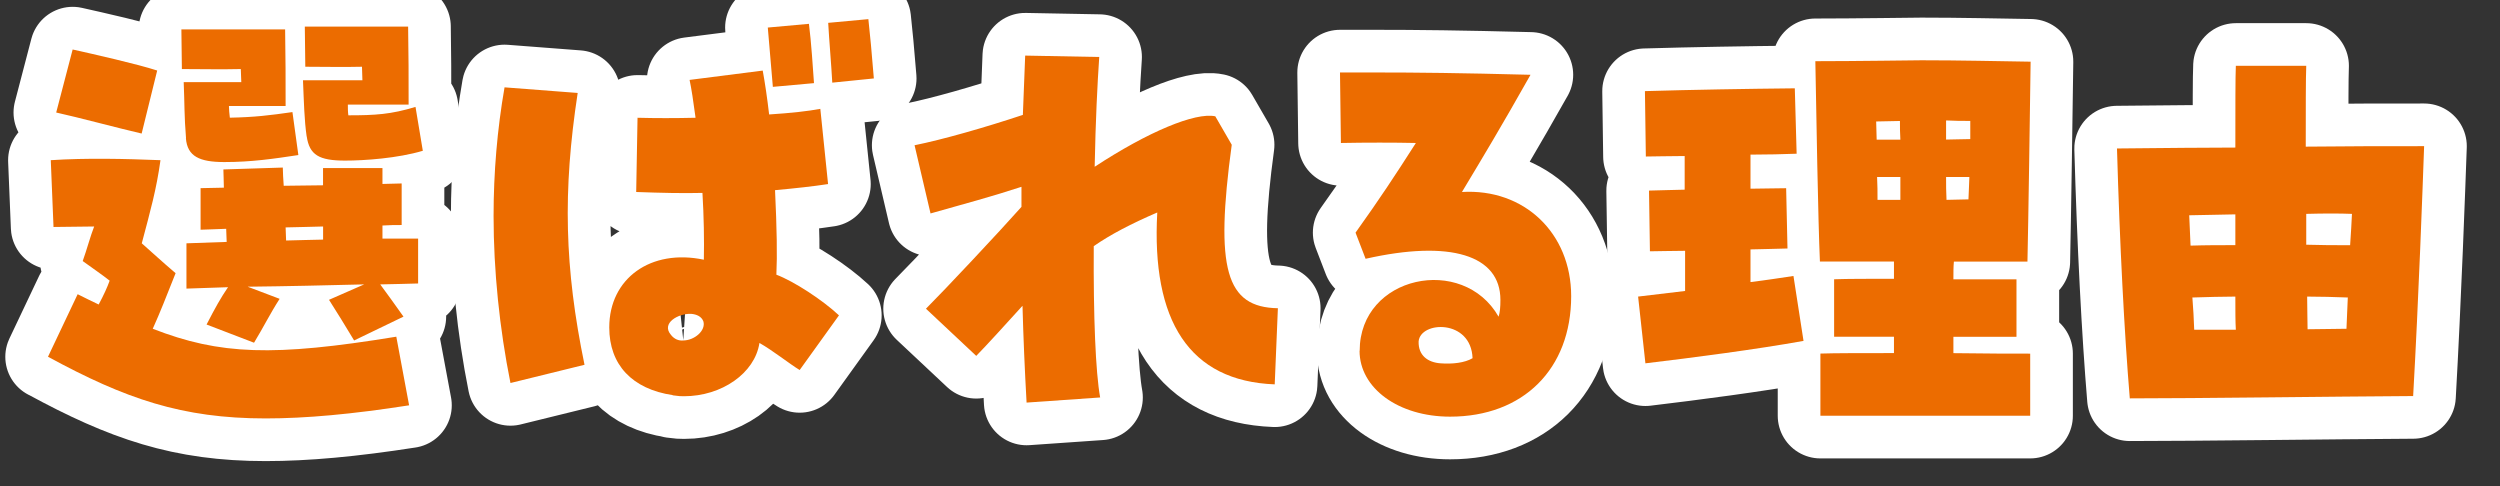
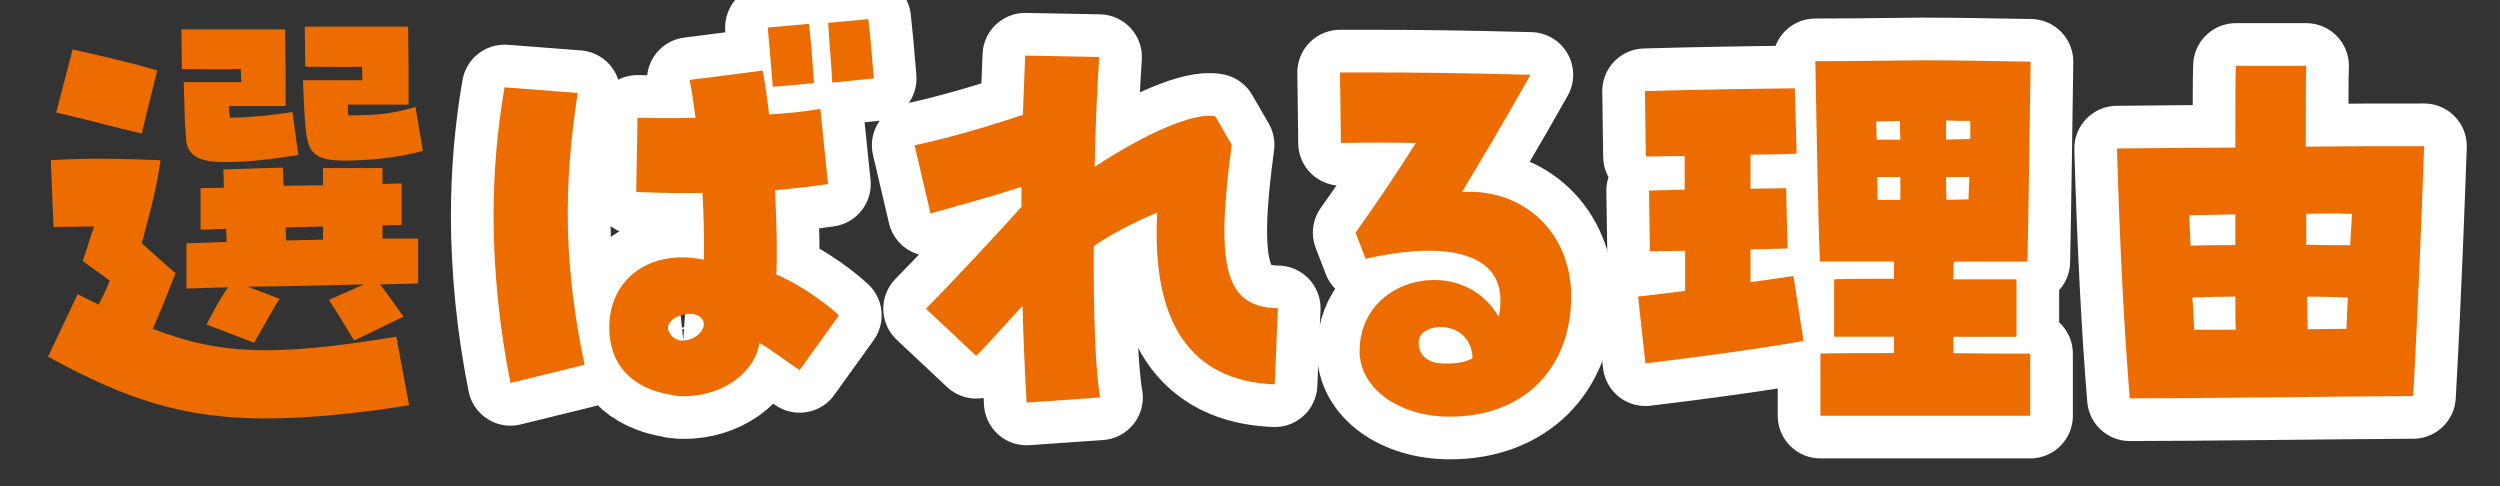
<svg xmlns="http://www.w3.org/2000/svg" id="_レイヤー_2" data-name="レイヤー 2" width="410.17" height="79.77" viewBox="0 0 410.17 79.77">
  <rect x="0" y="0" width="410.17" height="79.77" fill="#333333" stroke="none" />
  <defs>
    <style>
      .cls-1 {
        fill: #ec6c00;
      }

      .cls-2 {
        fill: none;
        stroke: #fff;
        stroke-linecap: round;
        stroke-linejoin: round;
        stroke-width: 14px;
      }
    </style>
  </defs>
  <g id="_レイヤー_1-2" data-name="レイヤー 1">
    <g>
      <g>
-         <path class="cls-2" d="M7.87,58.54l4.87-10.27c1.2.61,2.32,1.15,3.45,1.69.82-1.53,1.42-2.84,1.8-3.91-1.35-1.07-2.85-2.07-4.42-3.22.67-1.84,1.27-4.14,1.88-5.67l-6.67.08-.45-10.96c5.85-.38,12.15-.23,18,0-.67,4.83-1.65,8.28-3.07,13.64,1.57,1.38,3.3,2.99,5.55,4.9-1.65,4.14-2.47,6.28-3.75,9.12,11.02,4.29,19.79,4.6,39.96,1.3l2.1,11.26c-9.37,1.46-16.95,2.15-23.54,2.15-13.72,0-23.02-3.22-35.69-10.11ZM9.22,18.46l2.7-10.34c3.45.77,10.57,2.38,13.87,3.45l-2.55,10.34c-3.67-.84-10.5-2.68-14.02-3.45ZM30.52,22.68c-.3-3.68-.23-5.59-.38-9.2h9.45c0-.69-.08-1.38-.08-2.15-3.3.08-6.52,0-9.67,0l-.08-6.51h17.02c.08,4.9.08,8.05.08,12.57h-9.3c0,.61.08,1.23.15,1.92,4.05-.08,6.52-.38,10.27-.92l.97,7.05c-4.05.61-7.65,1.15-12.15,1.15-4.05,0-6.07-.92-6.3-3.91ZM33.89,53.25c1.42-2.76,2.32-4.37,3.52-6.13l-6.82.23v-7.43l6.6-.23c0-.69-.08-1.38-.08-2.15-1.42.08-2.85.08-4.2.15v-6.82c1.27,0,2.55-.08,3.82-.08,0-1.15-.08-2.15-.08-2.99l9.75-.31c0,.84.08,1.92.15,2.99,2.1,0,4.27-.08,6.45-.08v-2.83h9.75v2.61c1.05,0,2.1-.08,3.15-.08v6.82c-.97,0-2.02,0-3.15.08v2.15h5.85v7.36c-1.8.08-3.9.08-6.22.15,1.27,1.69,2.17,2.99,3.82,5.29l-8.1,3.91c-1.72-2.84-2.55-4.21-4.12-6.67l5.77-2.53c-5.92.15-12.75.31-19.12.38l5.25,1.99c-1.58,2.45-2.62,4.6-4.2,7.2l-7.8-2.99ZM53.01,39.31v-2.15c-2.02.08-4.05.08-6.15.15,0,.69.08,1.46.08,2.15,2.02-.08,4.05-.08,6.07-.15ZM50.31,22.37c-.38-2.61-.45-5.67-.6-9.2h9.75c0-.77-.07-1.46-.07-2.22-3.15.08-6.07,0-9.3,0l-.08-6.59h16.95c.08,4.98.08,7.66.08,12.8h-9.97c0,.54,0,1.15.08,1.76,4.42,0,6.97-.15,11.02-1.38l1.2,7.2c-4.12,1.23-9.6,1.61-12.75,1.61-4.27,0-5.85-.92-6.3-3.98Z" />
        <path class="cls-2" d="M80.98,35.48c0-7.2.6-14.25,1.8-21.15l12,.92c-2.47,16.17-2.17,28.66,1.12,44.6l-12.15,2.99c-1.8-8.97-2.77-18.47-2.77-27.36ZM110.38,64.83c-6.67-1-10.42-4.98-10.42-11.11,0-8.05,6.82-12.95,15.52-11.11.07-3.22,0-7.13-.23-10.96-3.15.08-6.75,0-10.87-.15l.22-12.18c2.92.08,6.22.08,9.52,0-.38-2.84-.67-4.75-.98-6.21l12-1.53c.38,2.07.75,4.6,1.05,7.2,3.6-.23,6.37-.54,8.4-.92l1.27,12.34c-2.47.38-5.32.69-8.7,1,.3,6.36.37,10.73.22,13.87,2.85,1.07,7.57,4.14,10.27,6.67l-6.45,8.97c-1.65-1-4.42-3.22-6.6-4.44-.75,4.98-6.22,8.74-12.37,8.74-.52,0-.82,0-1.87-.15ZM112.1,55.86c1.8,0,3.75-1.61,3.3-3.14-.3-.77-1.05-1.15-2.02-1.23-2.1-.08-4.95,1.53-3.3,3.45.53.69,1.28,1,2.03.92ZM125.97,4.52l6.75-.61c.38,2.91.67,7.51.83,9.73l-6.75.61c-.15-1.84-.45-5.44-.83-9.73ZM135.87,3.75l6.6-.61c.22,1.92.6,5.9.9,9.73l-6.82.69c-.15-2.83-.52-7.05-.67-9.81Z" />
        <path class="cls-2" d="M167.74,50.19c-2.92,3.22-5.7,6.28-7.57,8.2l-8.25-7.74c3.07-3.07,11.92-12.49,15.67-16.71v-3.29c-4.65,1.53-9.45,2.83-14.92,4.37l-2.62-11.19c4.57-.92,11.55-2.91,17.77-4.98.15-3.68.23-6.13.38-9.73l12.15.23c-.3,4.37-.6,10.35-.75,18.01,8.77-5.75,16.5-8.97,19.79-8.28l2.7,4.67c-2.77,20.38-.97,26.67,7.57,26.82l-.52,12.49c-14.02-.54-20.25-10.42-19.27-28.2-4.27,1.84-7.65,3.6-10.42,5.52-.07,11.57.3,20.69,1.05,24.83l-12.07.84c-.3-5.29-.53-10.65-.67-15.86Z" />
        <path class="cls-2" d="M223.08,57.55c0-12.34,16.95-15.86,22.79-5.59.23-.69.3-1.61.3-2.76,0-7.36-8.25-9.88-22.12-6.74l-1.65-4.29c4.05-5.67,6.37-9.2,9.9-14.71-3.6-.08-8.17-.08-12.3,0l-.15-11.57h5.77c6.9,0,13.95.08,25.49.38-5.02,8.89-7.57,13.1-11.25,19.23,10.2-.61,17.92,6.74,17.92,17.09,0,11.95-7.87,19.77-19.87,19.77-8.47,0-14.85-4.67-14.85-10.81ZM241.6,58.77c-.23-6.44-8.55-6.13-8.85-2.76-.07,2.3,1.5,3.45,3.6,3.6,1.95.15,3.97-.08,5.25-.84Z" />
        <path class="cls-2" d="M268.75,48.66l7.72-.92v-6.59c-2.4,0-4.42.08-5.77.08l-.15-9.96c2.02-.08,3.97-.08,5.85-.15v-5.52c-2.7,0-5.02.08-6.37.08l-.15-10.73c7.87-.23,16.65-.38,24.59-.46l.3,10.73c-2.25.08-4.87.15-7.57.15v5.59c1.88,0,3.82-.08,5.85-.08l.22,9.89c-1.95.08-3.97.08-6.07.15v5.36c2.55-.31,4.95-.69,7.05-1l1.65,10.65c-7.65,1.38-18.22,2.76-25.94,3.68l-1.2-10.96ZM298.67,58.01c2.32-.08,6.9-.08,12.07-.08v-2.68h-9.82v-9.43c2.25-.08,5.77-.08,9.82-.08v-2.83h-12.15c-.3-6.67-.6-24.52-.75-32.87,6.52,0,16.57-.15,17.4-.15,6.37,0,12.6.15,17.92.23-.08,6.36-.38,26.74-.52,32.8h-12.07c-.08.84-.08,1.84-.08,2.91h10.35v9.43h-10.35v2.68c5.17.08,9.9.08,12.6.08v10.19h-34.42v-10.19ZM311.79,22.91c-.07-1.07-.07-2.07-.07-3.06-1.28,0-2.62.08-3.9.08,0,1,.08,1.99.08,2.99h3.9ZM311.79,32.79v-3.75h-3.82c.07,1.23.07,2.53.07,3.75h3.75ZM323.26,22.83v-2.99c-1.27,0-2.62,0-3.97-.08v3.14c1.27,0,2.55-.08,3.97-.08ZM322.96,32.72c.08-1.23.08-2.45.15-3.68h-3.82c0,1.23,0,2.53.07,3.75,1.2,0,2.4-.08,3.6-.08Z" />
        <path class="cls-2" d="M347.33,24.36c8.32-.08,14.77-.15,19.42-.15,0-6.44,0-11.72.08-13.41h11.55c-.08,1.99-.08,7.13-.08,13.26,6.9-.08,12.75-.08,19.42-.08-.23,6.51-.9,25.06-1.8,41-13.42.08-35.54.38-46.49.38-.9-10.8-1.65-25.29-2.1-41ZM366.75,40.23v-5.06c-2.62.08-5.17.08-7.57.15l.22,4.98c2.47-.08,4.95-.08,7.35-.08ZM366.83,54.1c-.08-1.3-.08-3.14-.08-5.44-2.17,0-4.57.08-7.05.15.15,1.76.23,3.52.3,5.29h6.82ZM385.88,35.09c-2.02-.08-4.57-.08-7.5,0v5.06c2.4.08,4.72.08,7.2.08.15-1.92.22-3.68.3-5.13ZM384.98,53.94l.22-5.13c-2.25-.08-4.5-.15-6.67-.15,0,2.15.07,3.98.07,5.36,2.25,0,4.42-.08,6.37-.08Z" />
      </g>
      <g>
        <path class="cls-1" d="M7.87,58.54l4.87-10.27c1.2.61,2.32,1.15,3.45,1.69.82-1.53,1.42-2.84,1.8-3.91-1.35-1.07-2.85-2.07-4.42-3.22.67-1.84,1.27-4.14,1.88-5.67l-6.67.08-.45-10.96c5.85-.38,12.15-.23,18,0-.67,4.83-1.65,8.28-3.07,13.64,1.57,1.38,3.3,2.99,5.55,4.9-1.65,4.14-2.47,6.28-3.75,9.12,11.02,4.29,19.79,4.6,39.96,1.3l2.1,11.26c-9.37,1.46-16.95,2.15-23.54,2.15-13.72,0-23.02-3.22-35.69-10.11ZM9.22,18.46l2.7-10.34c3.45.77,10.57,2.38,13.87,3.45l-2.55,10.34c-3.67-.84-10.5-2.68-14.02-3.45ZM30.52,22.68c-.3-3.68-.23-5.59-.38-9.2h9.45c0-.69-.08-1.38-.08-2.15-3.3.08-6.52,0-9.67,0l-.08-6.51h17.02c.08,4.9.08,8.05.08,12.57h-9.3c0,.61.08,1.23.15,1.92,4.05-.08,6.52-.38,10.27-.92l.97,7.05c-4.05.61-7.65,1.15-12.15,1.15-4.05,0-6.07-.92-6.3-3.91ZM33.89,53.25c1.42-2.76,2.32-4.37,3.52-6.13l-6.82.23v-7.43l6.6-.23c0-.69-.08-1.38-.08-2.15-1.42.08-2.85.08-4.2.15v-6.82c1.27,0,2.55-.08,3.82-.08,0-1.15-.08-2.15-.08-2.99l9.75-.31c0,.84.08,1.92.15,2.99,2.1,0,4.27-.08,6.45-.08v-2.83h9.75v2.61c1.05,0,2.1-.08,3.15-.08v6.82c-.97,0-2.02,0-3.15.08v2.15h5.85v7.36c-1.8.08-3.9.08-6.22.15,1.27,1.69,2.17,2.99,3.82,5.29l-8.1,3.91c-1.72-2.84-2.55-4.21-4.12-6.67l5.77-2.53c-5.92.15-12.75.31-19.12.38l5.25,1.99c-1.58,2.45-2.62,4.6-4.2,7.2l-7.8-2.99ZM53.01,39.31v-2.15c-2.02.08-4.05.08-6.15.15,0,.69.08,1.46.08,2.15,2.02-.08,4.05-.08,6.07-.15ZM50.31,22.37c-.38-2.61-.45-5.67-.6-9.2h9.75c0-.77-.07-1.46-.07-2.22-3.15.08-6.07,0-9.3,0l-.08-6.59h16.95c.08,4.98.08,7.66.08,12.8h-9.97c0,.54,0,1.15.08,1.76,4.42,0,6.97-.15,11.02-1.38l1.2,7.2c-4.12,1.23-9.6,1.61-12.75,1.61-4.27,0-5.85-.92-6.3-3.98Z" />
        <path class="cls-1" d="M80.98,35.48c0-7.2.6-14.25,1.8-21.15l12,.92c-2.47,16.17-2.17,28.66,1.12,44.6l-12.15,2.99c-1.8-8.97-2.77-18.47-2.77-27.36ZM110.38,64.83c-6.67-1-10.42-4.98-10.42-11.11,0-8.05,6.82-12.95,15.52-11.11.07-3.22,0-7.13-.23-10.96-3.15.08-6.75,0-10.87-.15l.22-12.18c2.92.08,6.22.08,9.52,0-.38-2.84-.67-4.75-.98-6.21l12-1.53c.38,2.07.75,4.6,1.05,7.2,3.6-.23,6.37-.54,8.4-.92l1.27,12.34c-2.47.38-5.32.69-8.7,1,.3,6.36.37,10.73.22,13.87,2.85,1.07,7.57,4.14,10.27,6.67l-6.45,8.97c-1.65-1-4.42-3.22-6.6-4.44-.75,4.98-6.22,8.74-12.37,8.74-.52,0-.82,0-1.87-.15ZM112.1,55.86c1.8,0,3.75-1.61,3.3-3.14-.3-.77-1.05-1.15-2.02-1.23-2.1-.08-4.95,1.53-3.3,3.45.53.69,1.28,1,2.03.92ZM125.97,4.52l6.75-.61c.38,2.91.67,7.51.83,9.73l-6.75.61c-.15-1.84-.45-5.44-.83-9.73ZM135.87,3.75l6.6-.61c.22,1.92.6,5.9.9,9.73l-6.82.69c-.15-2.83-.52-7.05-.67-9.81Z" />
        <path class="cls-1" d="M167.74,50.19c-2.92,3.22-5.7,6.28-7.57,8.2l-8.25-7.74c3.07-3.07,11.92-12.49,15.67-16.71v-3.29c-4.65,1.53-9.45,2.83-14.92,4.37l-2.62-11.19c4.57-.92,11.55-2.91,17.77-4.98.15-3.68.23-6.13.38-9.73l12.15.23c-.3,4.37-.6,10.35-.75,18.01,8.77-5.75,16.5-8.97,19.79-8.28l2.7,4.67c-2.77,20.38-.97,26.67,7.57,26.82l-.52,12.49c-14.02-.54-20.25-10.42-19.27-28.2-4.27,1.84-7.65,3.6-10.42,5.52-.07,11.57.3,20.69,1.05,24.83l-12.07.84c-.3-5.29-.53-10.65-.67-15.86Z" />
        <path class="cls-1" d="M223.08,57.55c0-12.34,16.95-15.86,22.79-5.59.23-.69.3-1.61.3-2.76,0-7.36-8.25-9.88-22.12-6.74l-1.65-4.29c4.05-5.67,6.37-9.2,9.9-14.71-3.6-.08-8.17-.08-12.3,0l-.15-11.57h5.77c6.9,0,13.95.08,25.49.38-5.02,8.89-7.57,13.1-11.25,19.23,10.2-.61,17.92,6.74,17.92,17.09,0,11.95-7.87,19.77-19.87,19.77-8.47,0-14.85-4.67-14.85-10.81ZM241.6,58.77c-.23-6.44-8.55-6.13-8.85-2.76-.07,2.3,1.5,3.45,3.6,3.6,1.95.15,3.97-.08,5.25-.84Z" />
        <path class="cls-1" d="M268.75,48.66l7.72-.92v-6.59c-2.4,0-4.42.08-5.77.08l-.15-9.96c2.02-.08,3.97-.08,5.85-.15v-5.52c-2.7,0-5.02.08-6.37.08l-.15-10.73c7.87-.23,16.65-.38,24.59-.46l.3,10.73c-2.25.08-4.87.15-7.57.15v5.59c1.88,0,3.82-.08,5.85-.08l.22,9.89c-1.95.08-3.97.08-6.07.15v5.36c2.55-.31,4.95-.69,7.05-1l1.65,10.65c-7.65,1.38-18.22,2.76-25.94,3.68l-1.2-10.96ZM298.67,58.01c2.32-.08,6.9-.08,12.07-.08v-2.68h-9.82v-9.43c2.25-.08,5.77-.08,9.82-.08v-2.83h-12.15c-.3-6.67-.6-24.52-.75-32.87,6.52,0,16.57-.15,17.4-.15,6.37,0,12.6.15,17.92.23-.08,6.36-.38,26.74-.52,32.8h-12.07c-.08.84-.08,1.84-.08,2.91h10.35v9.43h-10.35v2.68c5.17.08,9.9.08,12.6.08v10.19h-34.42v-10.19ZM311.79,22.91c-.07-1.07-.07-2.07-.07-3.06-1.28,0-2.62.08-3.9.08,0,1,.08,1.99.08,2.99h3.9ZM311.79,32.79v-3.75h-3.82c.07,1.23.07,2.53.07,3.75h3.75ZM323.26,22.83v-2.99c-1.27,0-2.62,0-3.97-.08v3.14c1.27,0,2.55-.08,3.97-.08ZM322.96,32.72c.08-1.23.08-2.45.15-3.68h-3.82c0,1.23,0,2.53.07,3.75,1.2,0,2.4-.08,3.6-.08Z" />
        <path class="cls-1" d="M347.33,24.36c8.32-.08,14.77-.15,19.42-.15,0-6.44,0-11.72.08-13.41h11.55c-.08,1.99-.08,7.13-.08,13.26,6.9-.08,12.75-.08,19.42-.08-.23,6.51-.9,25.06-1.8,41-13.42.08-35.54.38-46.49.38-.9-10.8-1.65-25.29-2.1-41ZM366.75,40.23v-5.06c-2.62.08-5.17.08-7.57.15l.22,4.98c2.47-.08,4.95-.08,7.35-.08ZM366.83,54.1c-.08-1.3-.08-3.14-.08-5.44-2.17,0-4.57.08-7.05.15.15,1.76.23,3.52.3,5.29h6.82ZM385.88,35.09c-2.02-.08-4.57-.08-7.5,0v5.06c2.4.08,4.72.08,7.2.08.15-1.92.22-3.68.3-5.13ZM384.98,53.94l.22-5.13c-2.25-.08-4.5-.15-6.67-.15,0,2.15.07,3.98.07,5.36,2.25,0,4.42-.08,6.37-.08Z" />
      </g>
    </g>
  </g>
</svg>